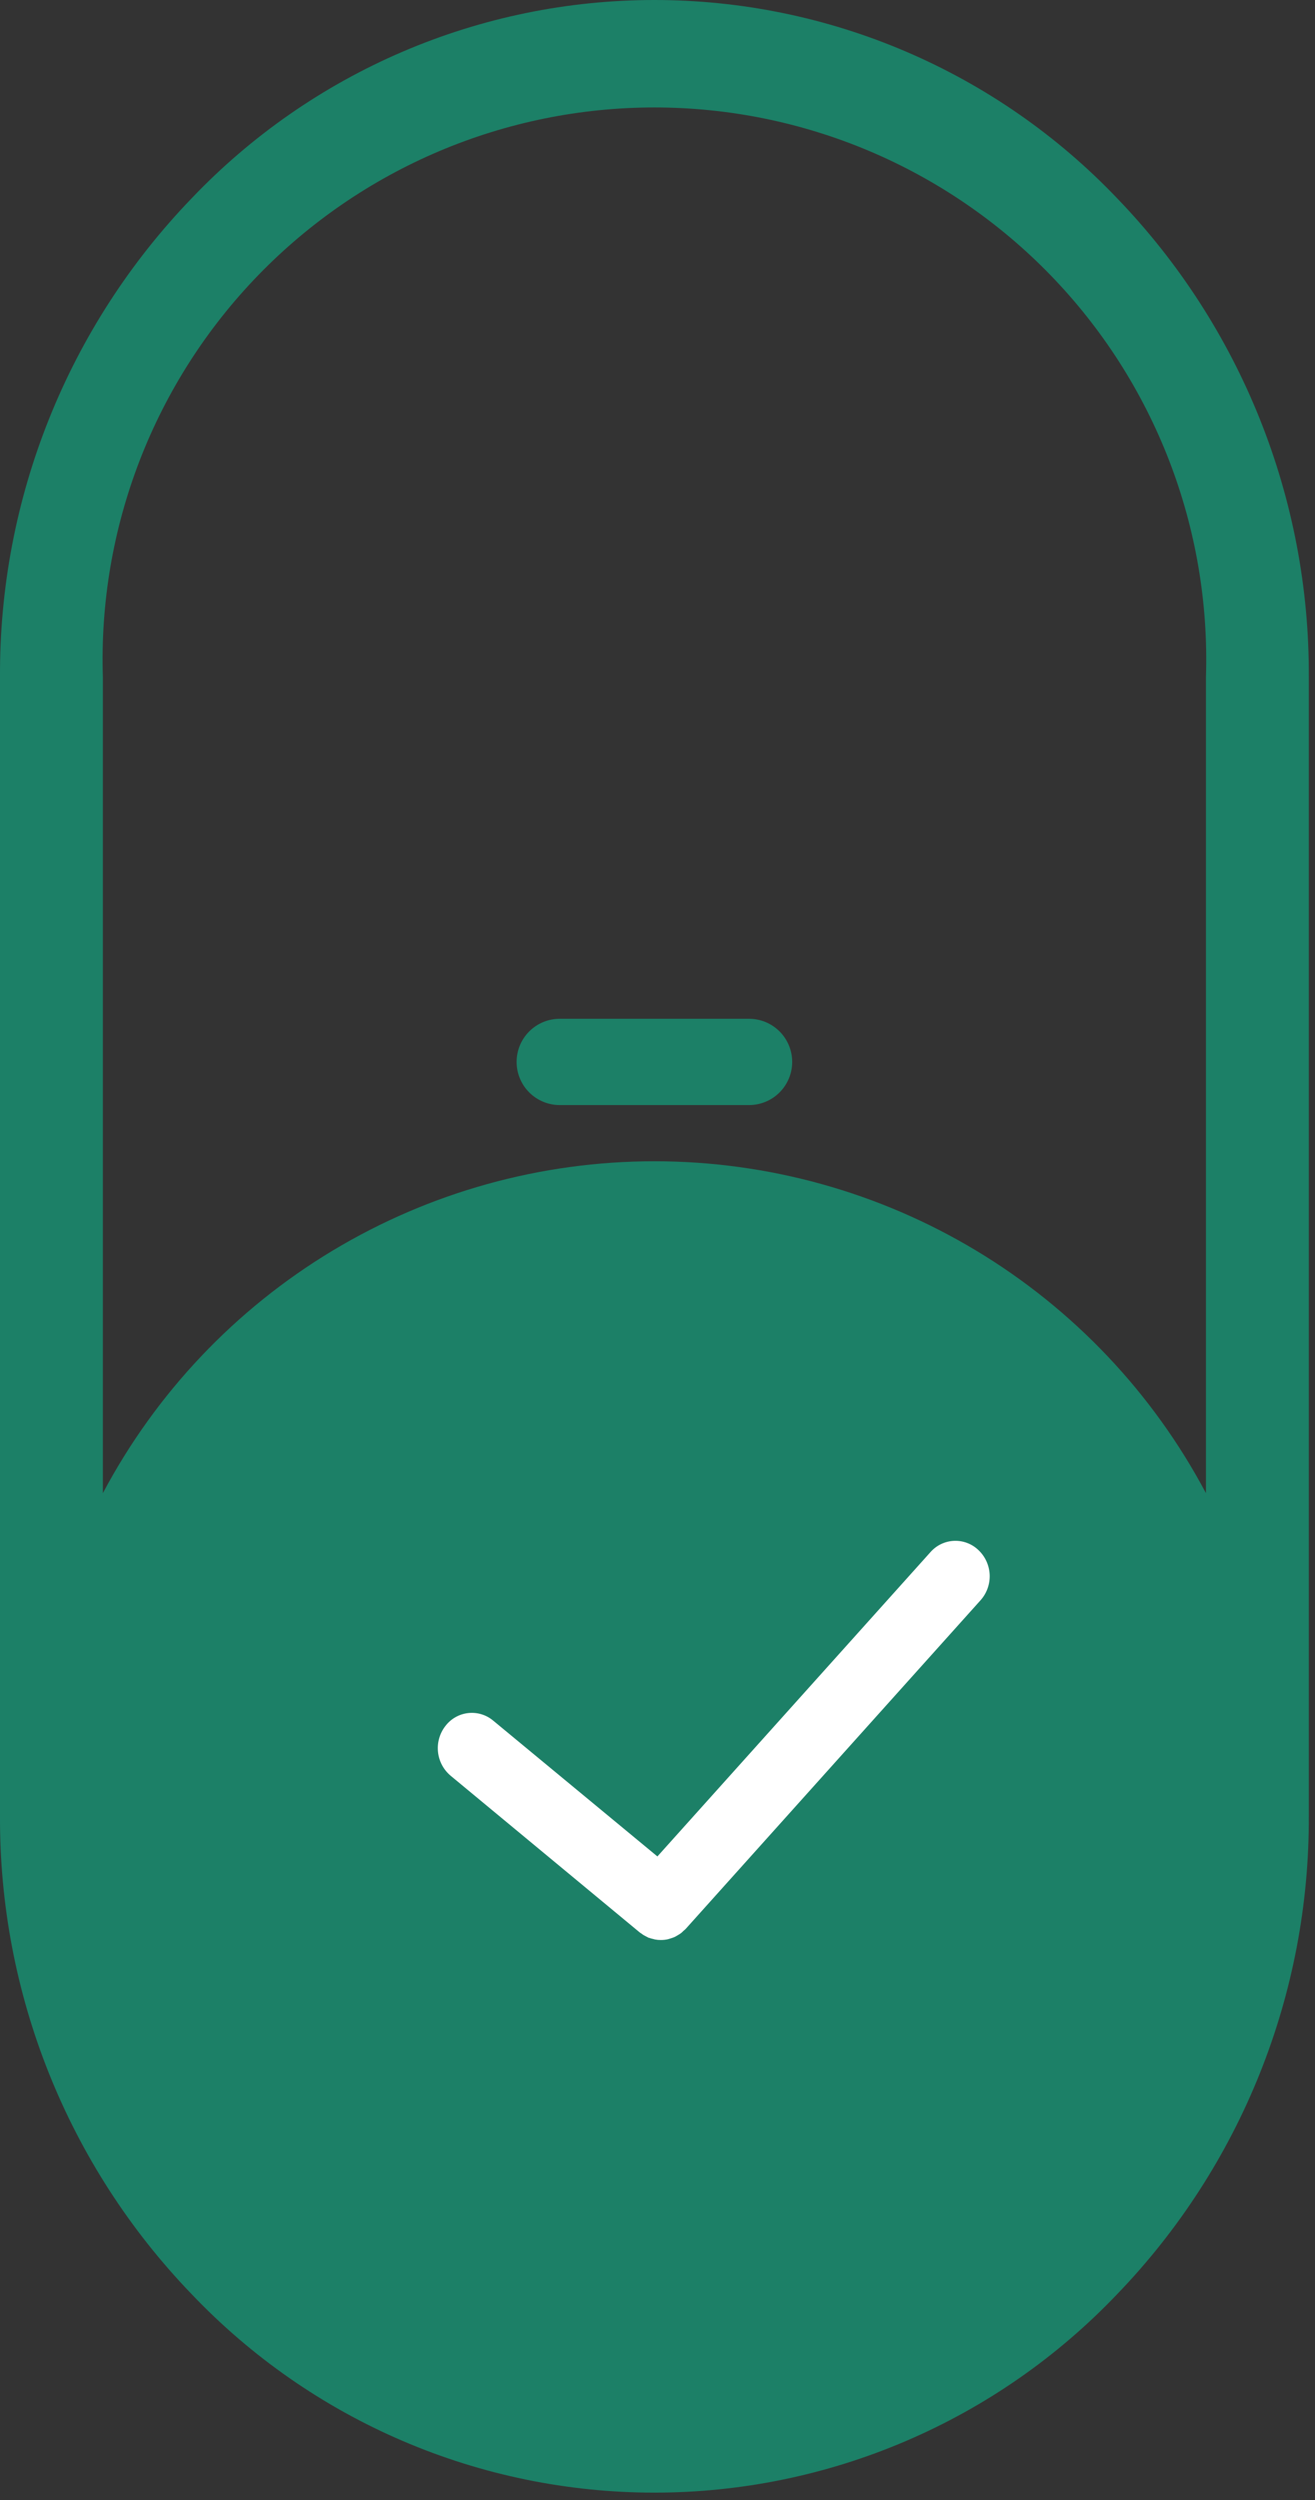
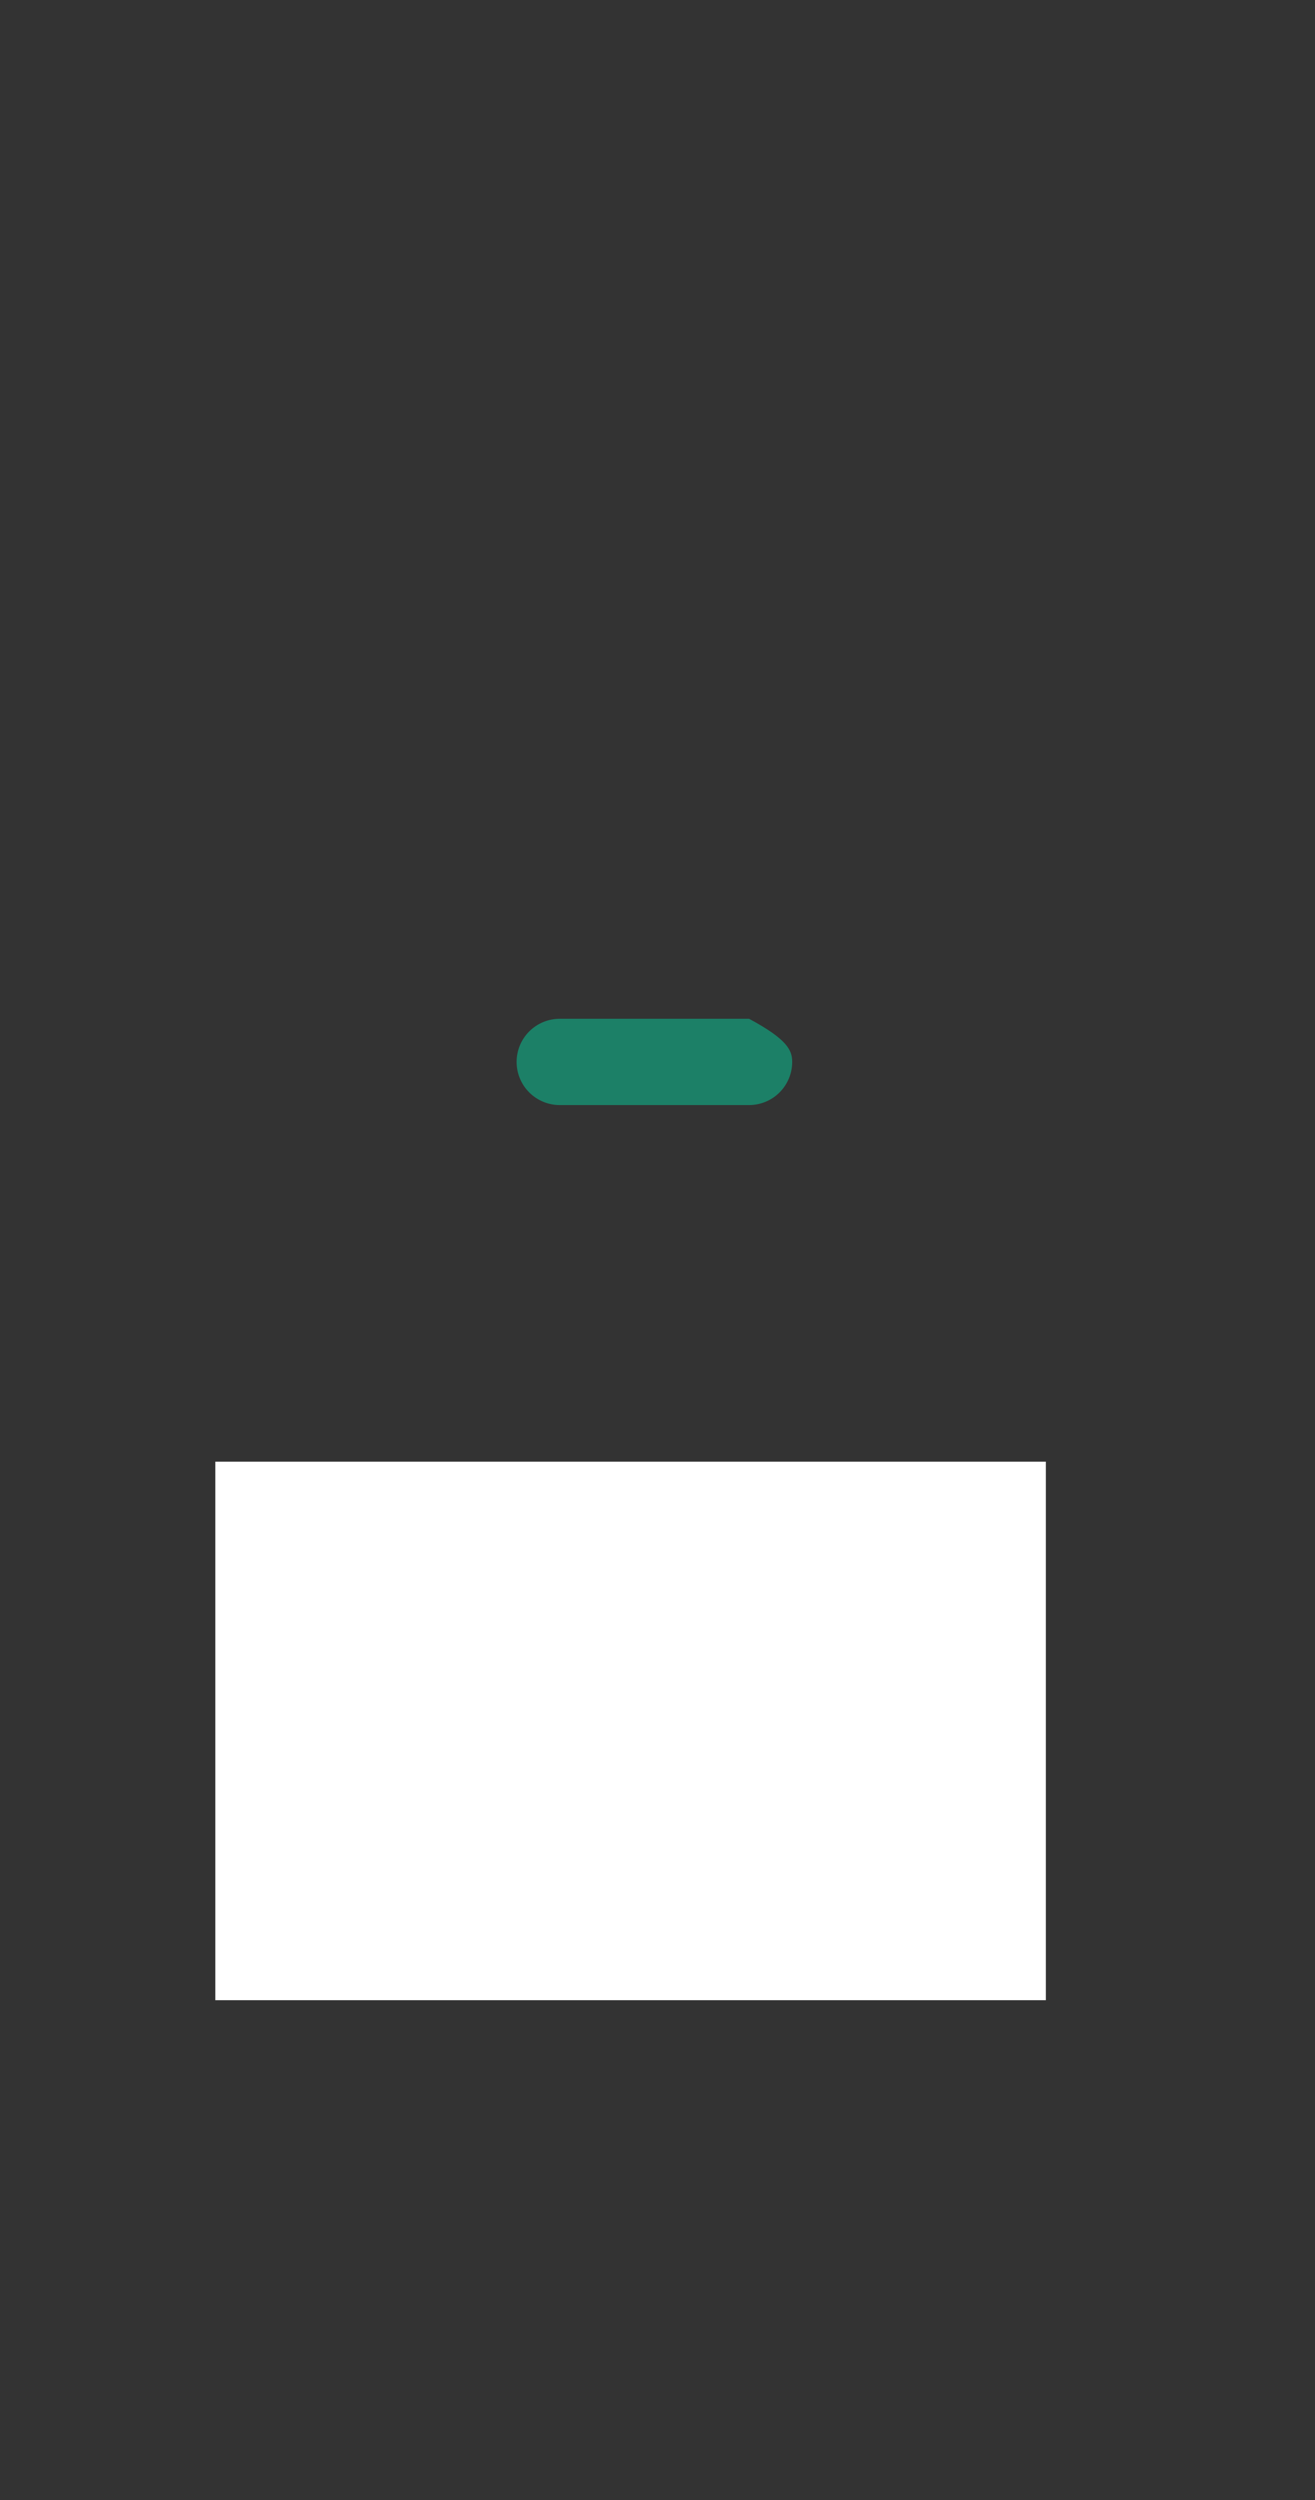
<svg xmlns="http://www.w3.org/2000/svg" width="171" height="325" viewBox="0 0 171 325" fill="none">
  <rect x="0" y="0" width="171" height="325" fill="#333333" stroke="none" />
  <rect width="108" height="70" transform="translate(28 190)" fill="white" />
-   <path d="M145.271 25.775C137.507 17.63 128.171 11.146 117.828 6.715C107.484 2.284 96.349 0 85.097 0C73.845 0 62.71 2.284 52.367 6.715C42.024 11.146 32.687 17.63 24.924 25.775C8.819 42.477 -0.124 64.81 0.001 88.012V235.977C-0.124 259.179 8.819 281.512 24.924 298.214C32.683 306.366 42.018 312.856 52.362 317.291C62.706 321.726 73.843 324.012 85.097 324.012C96.351 324.012 107.488 321.726 117.832 317.291C128.176 312.856 137.511 306.366 145.271 298.214C161.376 281.512 170.319 259.179 170.193 235.977V88.012C170.319 64.81 161.376 42.477 145.271 25.775ZM127.502 208.021L89.184 250.713C89.091 250.811 88.99 250.902 88.882 250.983C88.784 251.086 88.68 251.183 88.571 251.274C88.415 251.387 88.252 251.491 88.083 251.586C87.969 251.648 87.865 251.72 87.751 251.772C87.552 251.86 87.347 251.933 87.138 251.991L86.868 252.074C86.561 252.144 86.248 252.178 85.933 252.177C85.675 252.179 85.418 252.155 85.165 252.105L84.926 252.042C84.753 252.005 84.583 251.956 84.417 251.897C84.313 251.897 84.231 251.814 84.127 251.772L83.701 251.544C83.603 251.485 83.508 251.419 83.42 251.347C83.329 251.295 83.242 251.236 83.161 251.17L58.591 230.816C57.669 230.037 57.084 228.933 56.956 227.734C56.828 226.535 57.169 225.332 57.905 224.377C58.258 223.908 58.702 223.515 59.211 223.223C59.72 222.931 60.284 222.746 60.867 222.679C61.45 222.612 62.041 222.664 62.603 222.833C63.165 223.002 63.686 223.283 64.136 223.661L85.487 241.315L121.012 201.738C121.399 201.302 121.87 200.95 122.397 200.701C122.923 200.452 123.494 200.312 124.077 200.29C124.659 200.267 125.239 200.363 125.783 200.571C126.328 200.779 126.824 201.094 127.243 201.499C128.126 202.339 128.647 203.49 128.696 204.707C128.744 205.925 128.316 207.113 127.502 208.021ZM156.819 194.094C149.909 181.068 139.581 170.169 126.946 162.567C114.31 154.966 99.843 150.95 85.097 150.95C70.352 150.95 55.885 154.966 43.249 162.567C30.613 170.169 20.286 181.068 13.376 194.094V88.012C13.07 78.401 14.699 68.827 18.165 59.857C21.632 50.888 26.866 42.707 33.556 35.8C40.247 28.893 48.257 23.402 57.111 19.651C65.965 15.901 75.481 13.968 85.097 13.968C94.713 13.968 104.23 15.901 113.084 19.651C121.938 23.402 129.948 28.893 136.638 35.8C143.328 42.707 148.562 50.888 152.029 59.857C155.495 68.827 157.125 78.401 156.819 88.012V194.094Z" fill="#1C8067" />
-   <path d="M97.407 143.645H72.785C71.298 143.645 69.872 143.054 68.82 142.002C67.768 140.95 67.178 139.524 67.178 138.037C67.178 136.549 67.768 135.123 68.82 134.071C69.872 133.02 71.298 132.429 72.785 132.429H97.407C98.894 132.429 100.321 133.02 101.372 134.071C102.424 135.123 103.015 136.549 103.015 138.037C103.015 139.524 102.424 140.95 101.372 142.002C100.321 143.054 98.894 143.645 97.407 143.645Z" fill="#1C8067" />
+   <path d="M97.407 143.645H72.785C71.298 143.645 69.872 143.054 68.82 142.002C67.768 140.95 67.178 139.524 67.178 138.037C67.178 136.549 67.768 135.123 68.82 134.071C69.872 133.02 71.298 132.429 72.785 132.429H97.407C102.424 135.123 103.015 136.549 103.015 138.037C103.015 139.524 102.424 140.95 101.372 142.002C100.321 143.054 98.894 143.645 97.407 143.645Z" fill="#1C8067" />
</svg>